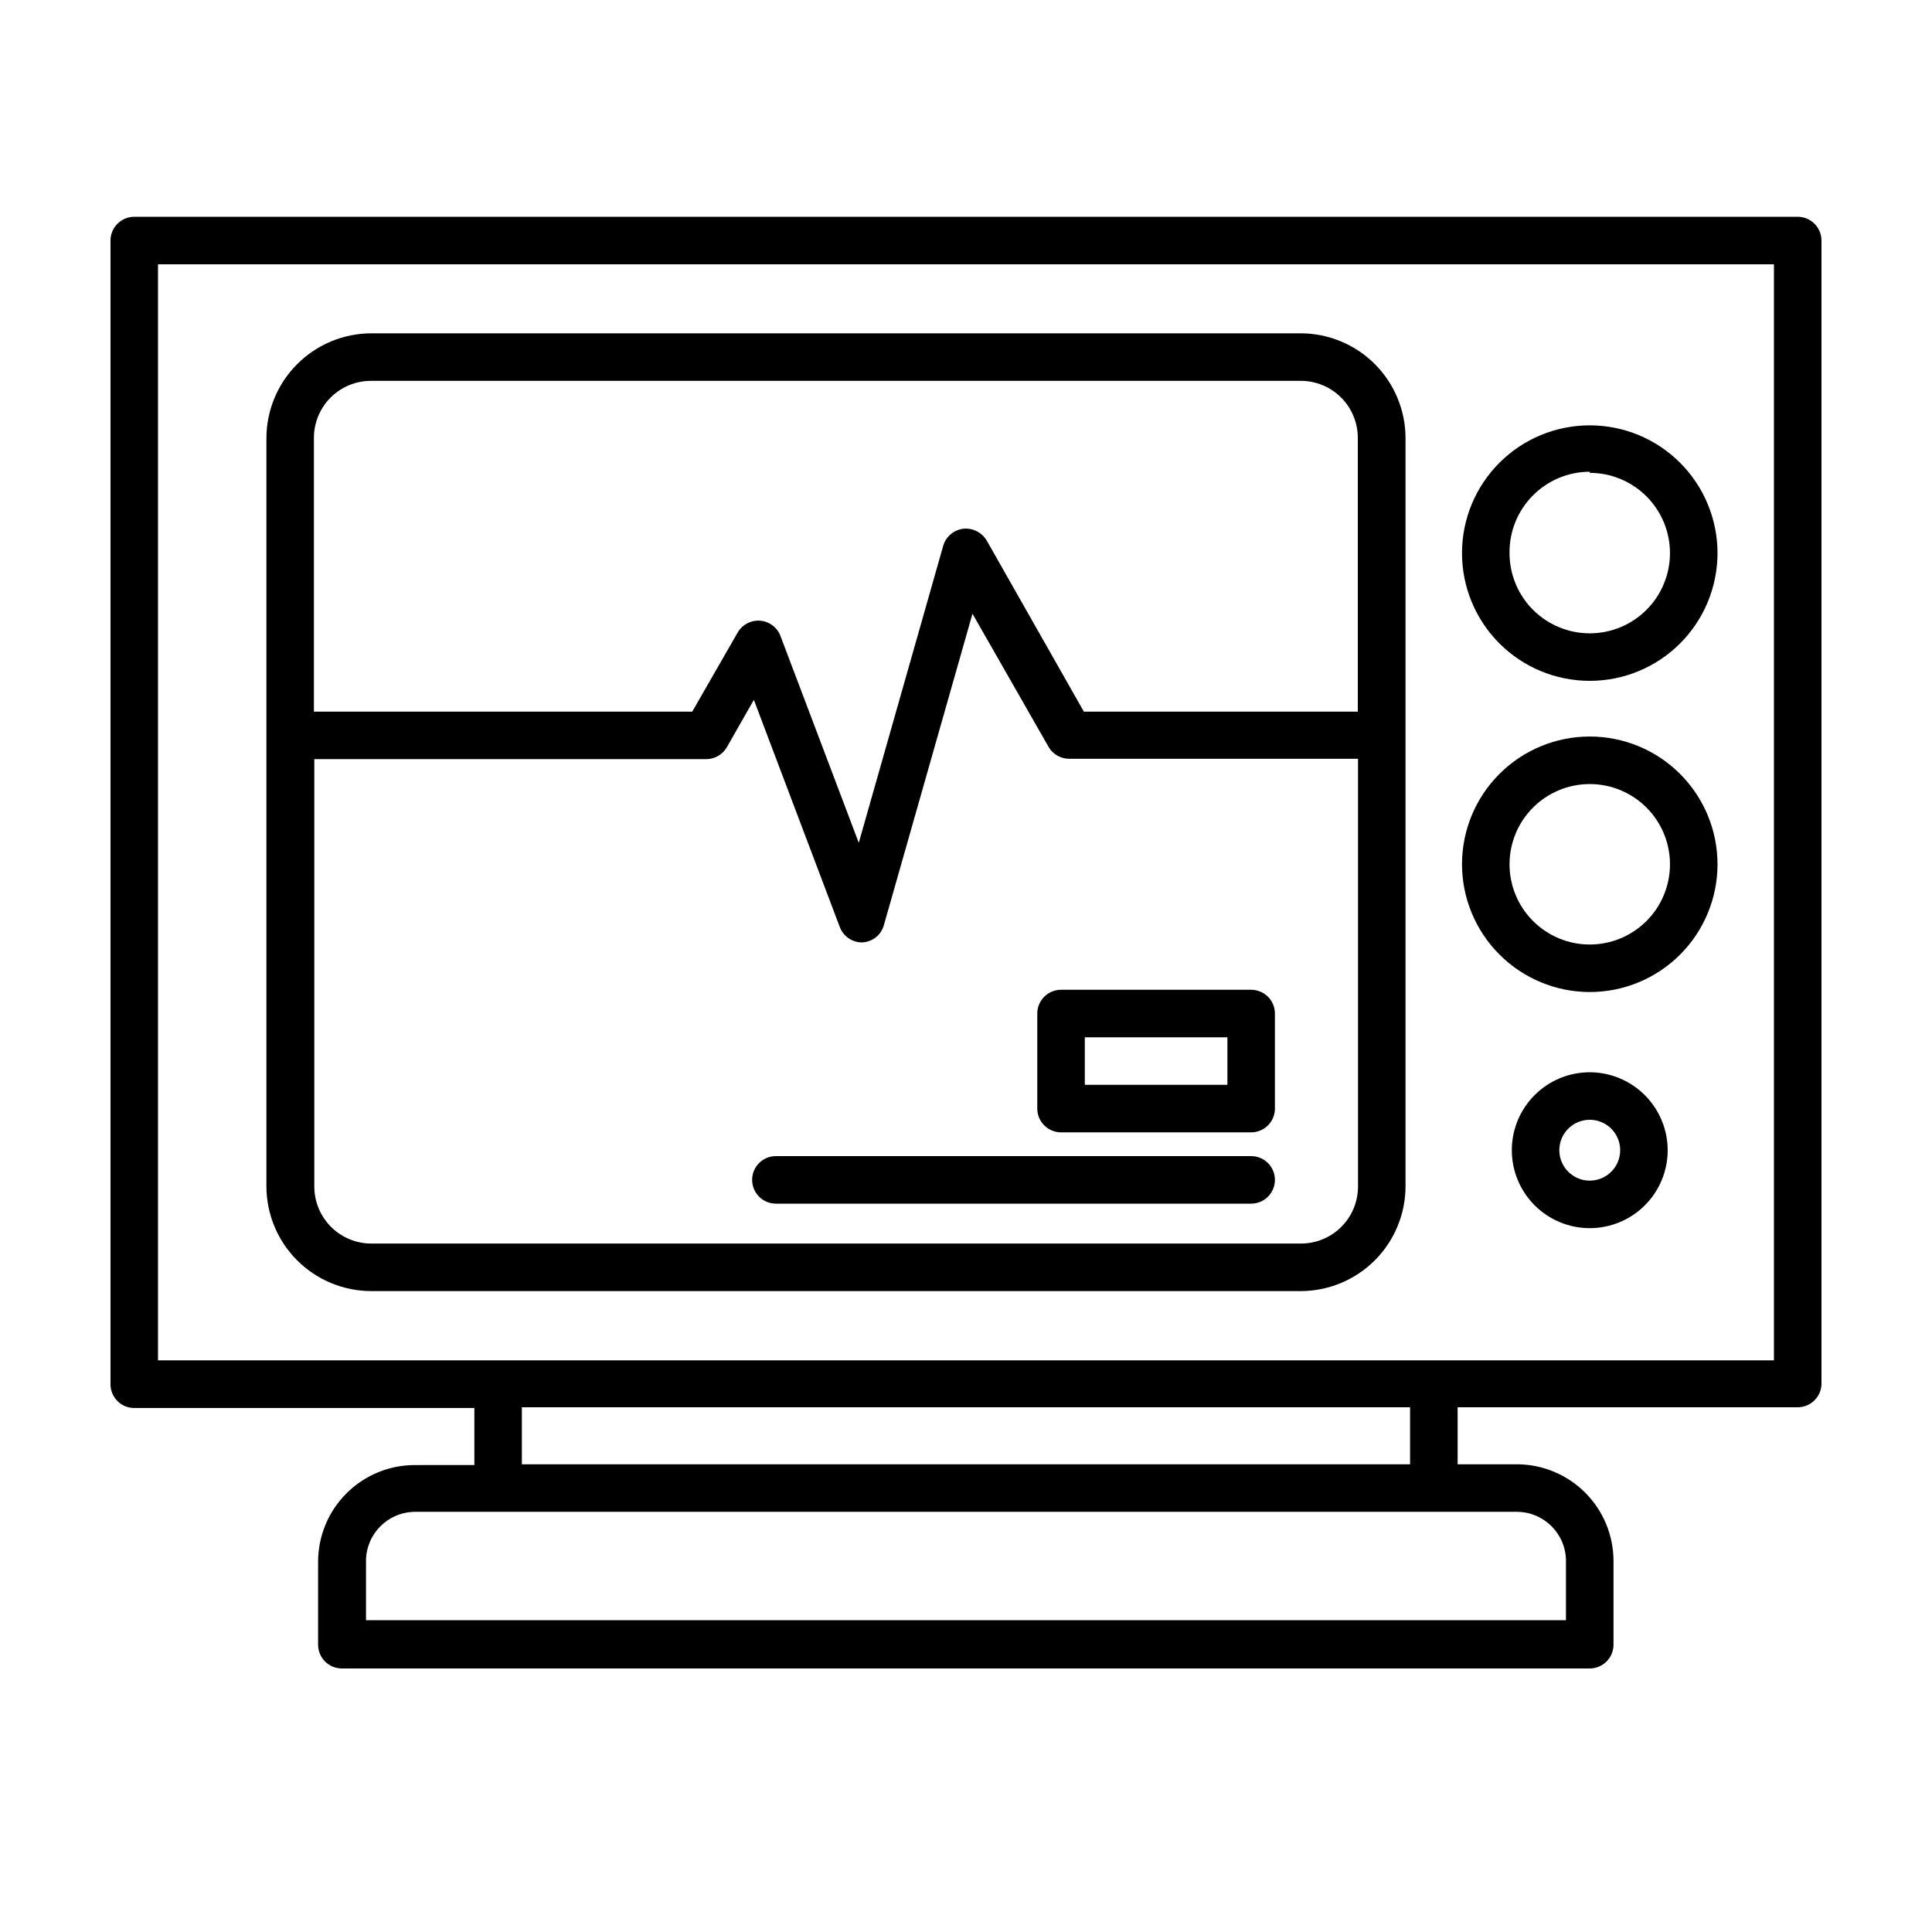
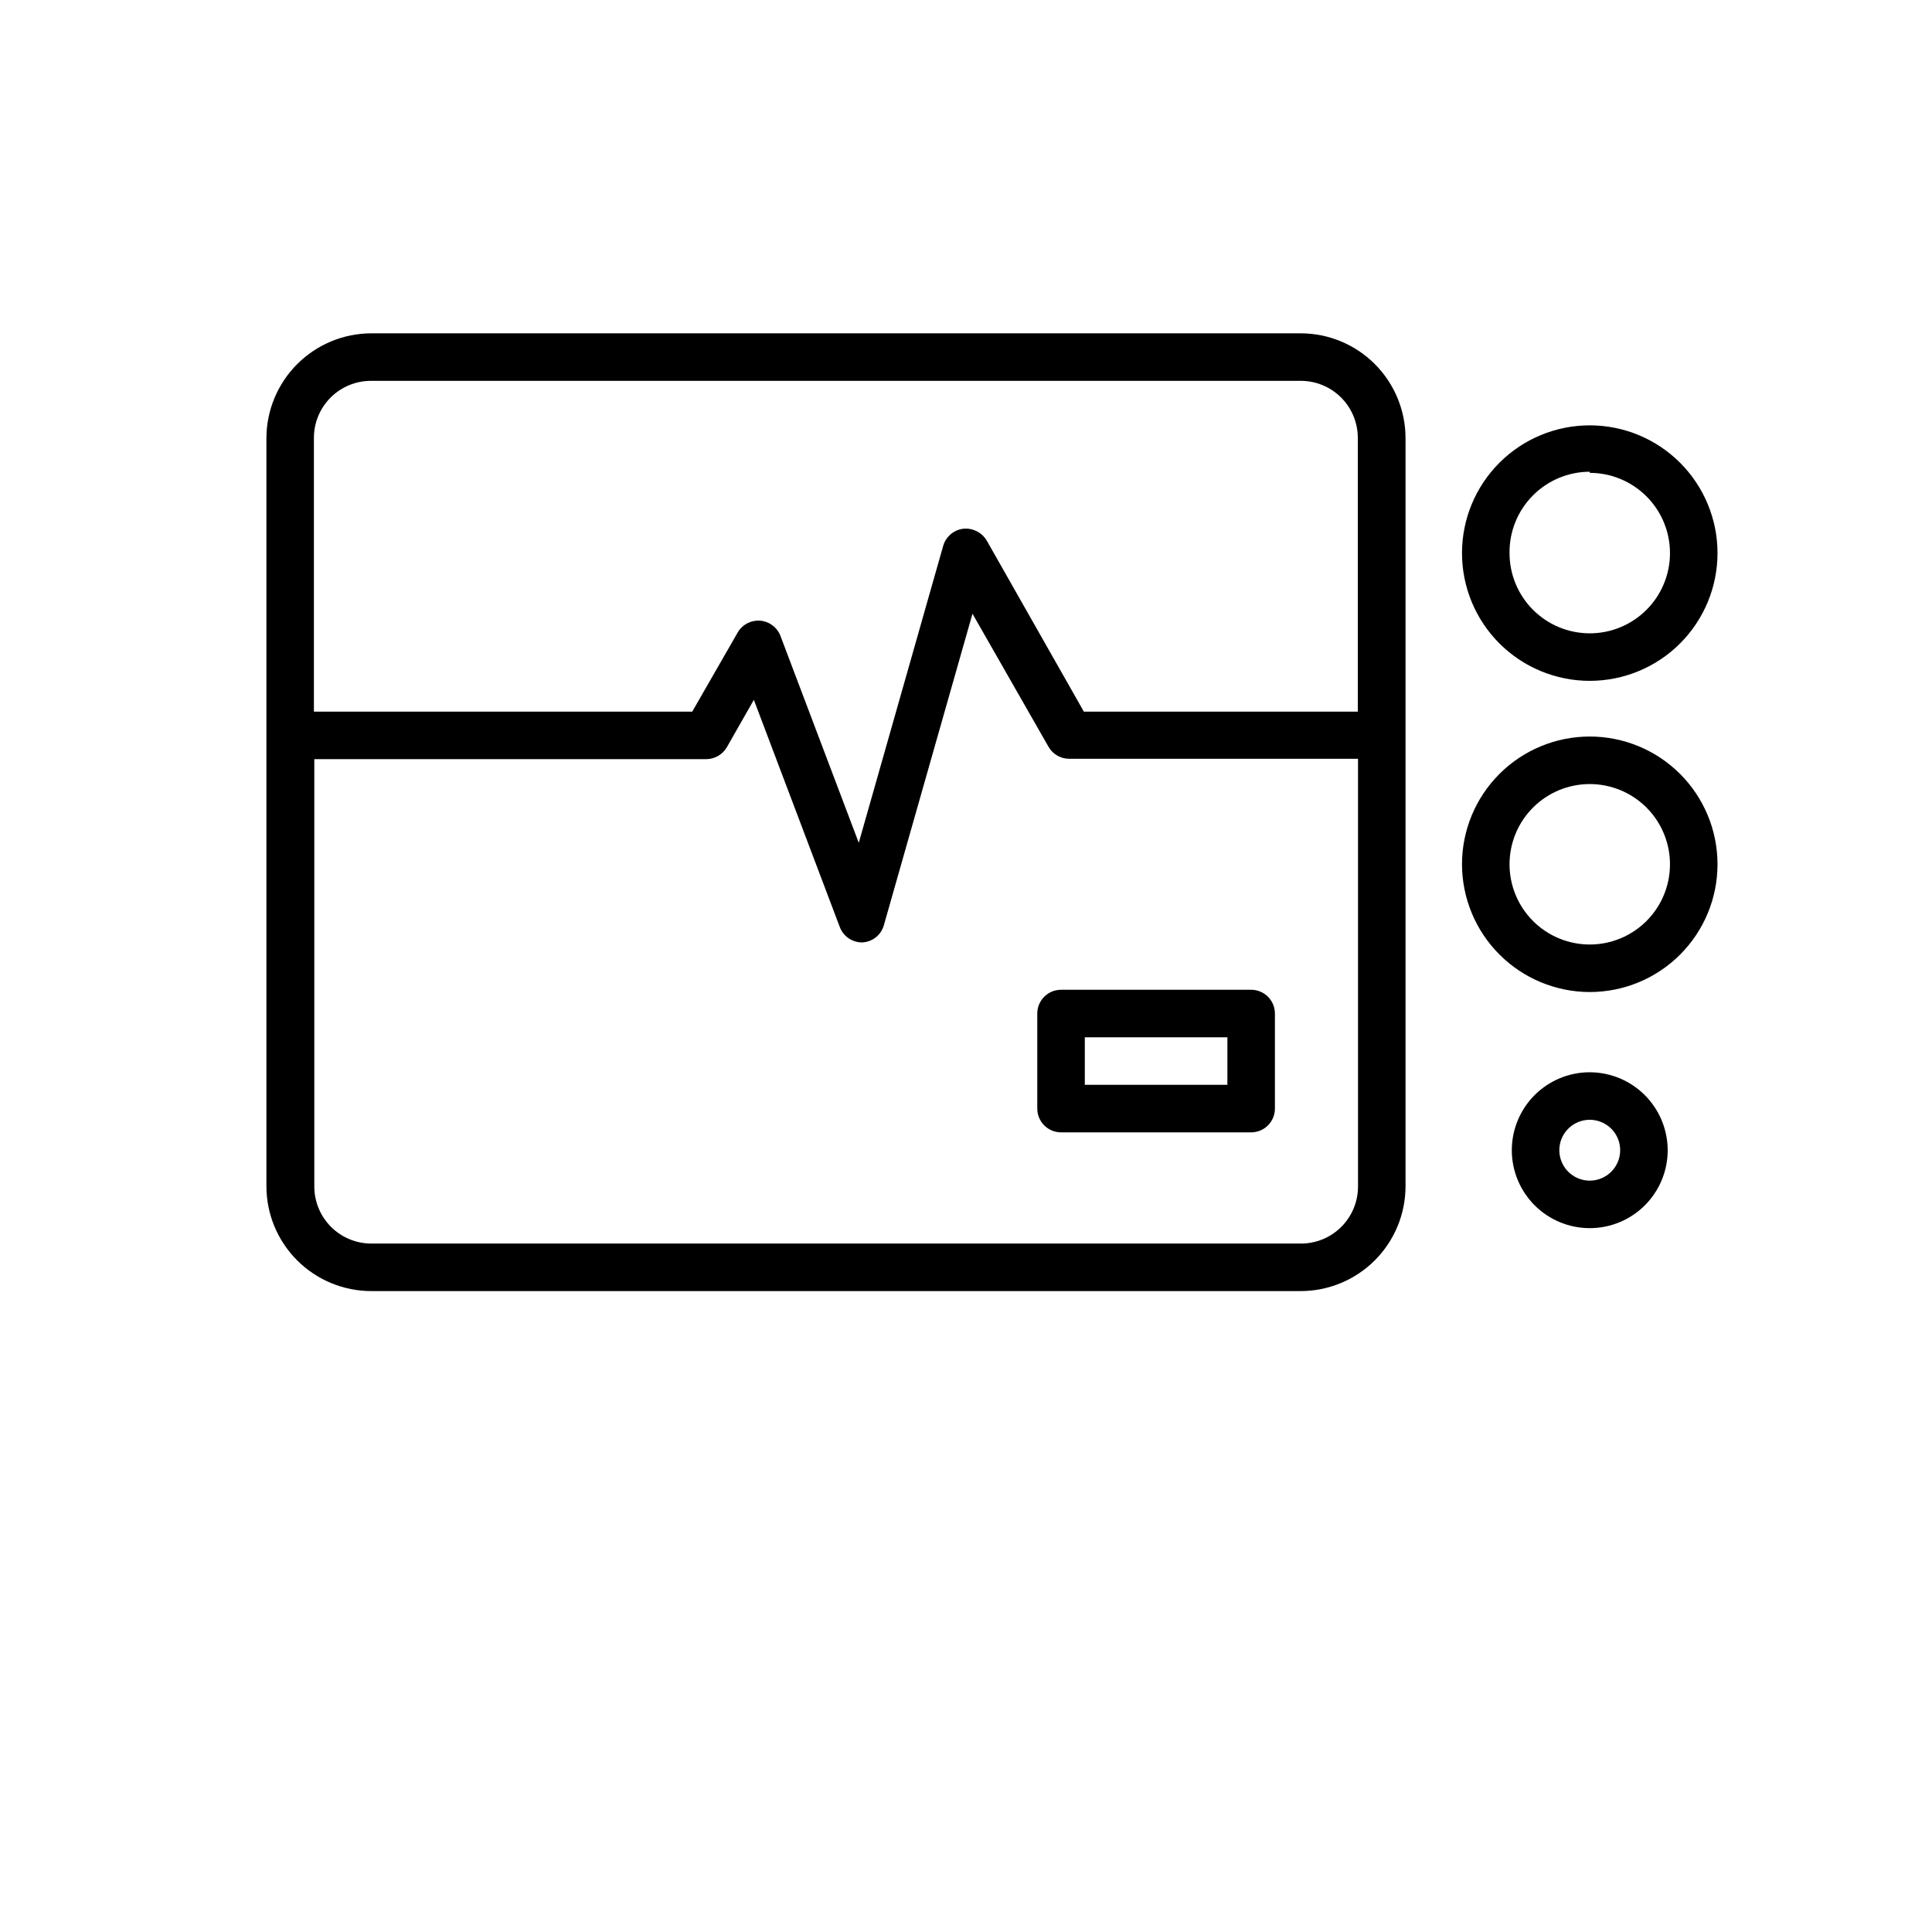
<svg xmlns="http://www.w3.org/2000/svg" fill="#000000" width="800px" height="800px" version="1.1" viewBox="144 144 512 512">
  <g>
-     <path d="m620.41 201.45h-440.83c-3.477 0-6.297 2.82-6.297 6.301v303.09c0 1.672 0.664 3.273 1.844 4.453 1.18 1.184 2.781 1.844 4.453 1.844h90.133v15.113l-15.82 0.004c-6.785 0.012-13.285 2.711-18.082 7.508-4.797 4.797-7.5 11.301-7.512 18.086v22.016c0 1.668 0.664 3.269 1.844 4.453 1.18 1.18 2.781 1.844 4.453 1.844h330.7c1.672 0 3.273-0.664 4.453-1.844 1.184-1.184 1.848-2.785 1.848-4.453v-22.219c-0.016-6.766-2.703-13.254-7.477-18.047-4.773-4.793-11.25-7.508-18.02-7.547h-15.816v-15.113h90.129c3.402 0 6.191-2.699 6.297-6.098v-303.09c0-1.672-0.66-3.273-1.844-4.453-1.18-1.184-2.781-1.848-4.453-1.848zm-61.414 356.2v15.719h-318v-15.719c0.027-7.129 5.769-12.914 12.898-13h292.21c7.129 0.086 12.871 5.871 12.898 13zm-41.312-25.594h-235.38v-15.113h235.38zm96.43-27.559h-428.24v-290.45h428.24z" />
    <path d="m242.41 486.15h246.31c7.367-0.012 14.43-2.949 19.633-8.16 5.203-5.215 8.129-12.281 8.129-19.648v-198.2c0-7.367-2.926-14.434-8.129-19.648-5.203-5.211-12.266-8.148-19.633-8.16h-246.31c-7.371 0.012-14.438 2.945-19.648 8.16-5.215 5.211-8.148 12.277-8.16 19.648v198.2c0 7.375 2.93 14.449 8.145 19.664 5.215 5.215 12.289 8.145 19.664 8.145zm246.31-12.594h-246.31c-4.008 0-7.852-1.594-10.688-4.426-2.832-2.836-4.426-6.68-4.426-10.688v-113.26h103.84c2.266 0 4.359-1.211 5.492-3.172l7.152-12.547 22.773 60.207c0.922 2.453 3.269 4.078 5.894 4.078 2.723-0.098 5.07-1.953 5.793-4.582l23.477-82.523 20.152 35.266c1.125 1.969 3.223 3.18 5.492 3.172h76.527v113.26c0.027 4.035-1.559 7.914-4.406 10.77-2.852 2.859-6.723 4.457-10.758 4.445zm-246.31-228.63h246.31c4.008 0 7.856 1.594 10.688 4.426 2.836 2.836 4.426 6.68 4.426 10.688v72.551h-72.598l-25.746-45.344c-1.297-2.168-3.734-3.387-6.246-3.125-2.508 0.324-4.586 2.106-5.289 4.535l-22.371 78.695-20.805-54.965c-0.902-2.211-2.973-3.723-5.356-3.902-2.379-0.18-4.656 0.996-5.879 3.047l-12.094 21.059h-100.26v-72.449c-0.027-4.043 1.566-7.93 4.426-10.789 2.859-2.859 6.746-4.453 10.789-4.426z" />
    <path d="m565.3 324.43c8.98 0 17.594-3.566 23.941-9.914 6.348-6.352 9.918-14.961 9.918-23.941 0-8.977-3.57-17.59-9.918-23.938-6.348-6.352-14.961-9.918-23.941-9.918-8.977 0-17.59 3.566-23.938 9.918-6.352 6.348-9.918 14.961-9.918 23.938 0 8.98 3.566 17.59 9.918 23.941 6.348 6.348 14.961 9.914 23.938 9.914zm0-55.117c5.641 0 11.047 2.242 15.035 6.231 3.988 3.984 6.227 9.395 6.227 15.031 0 5.641-2.238 11.047-6.227 15.035s-9.395 6.227-15.035 6.227c-5.637 0-11.043-2.238-15.031-6.227s-6.227-9.395-6.227-15.035c-0.07-5.688 2.141-11.164 6.133-15.215 3.992-4.047 9.438-6.336 15.125-6.348z" />
    <path d="m565.3 406.9c8.98 0 17.594-3.57 23.941-9.918 6.348-6.348 9.918-14.961 9.918-23.941 0-8.977-3.57-17.59-9.918-23.938-6.348-6.352-14.961-9.918-23.941-9.918-8.977 0-17.59 3.566-23.938 9.918-6.352 6.348-9.918 14.961-9.918 23.938 0.016 8.977 3.586 17.582 9.934 23.926 6.344 6.348 14.949 9.918 23.922 9.934zm0-55.117c5.641 0 11.047 2.238 15.035 6.227s6.227 9.395 6.227 15.031c0 5.641-2.238 11.047-6.227 15.035s-9.395 6.227-15.035 6.227c-5.637 0-11.043-2.238-15.031-6.227s-6.227-9.395-6.227-15.035c0-5.637 2.238-11.043 6.227-15.031s9.395-6.227 15.031-6.227z" />
    <path d="m565.3 428.16c-5.477 0-10.73 2.176-14.605 6.051-3.871 3.875-6.051 9.129-6.051 14.605 0 5.481 2.18 10.734 6.051 14.605 3.875 3.875 9.129 6.051 14.605 6.051 5.481 0 10.734-2.176 14.609-6.051 3.871-3.871 6.047-9.125 6.047-14.605-0.012-5.473-2.191-10.719-6.062-14.59-3.871-3.871-9.117-6.051-14.594-6.066zm0 28.719c-3.258 0-6.199-1.965-7.445-4.977-1.25-3.012-0.559-6.481 1.746-8.785 2.305-2.305 5.773-2.996 8.785-1.746 3.012 1.246 4.977 4.188 4.977 7.445 0 4.453-3.609 8.062-8.062 8.062z" />
    <path d="m475.57 406.3h-50.383c-3.477 0-6.297 2.82-6.297 6.297v25.191c0 1.668 0.664 3.269 1.844 4.453 1.184 1.18 2.785 1.844 4.453 1.844h50.383c1.668 0 3.273-0.664 4.453-1.844 1.18-1.184 1.844-2.785 1.844-4.453v-25.191c0-1.672-0.664-3.273-1.844-4.453-1.18-1.18-2.785-1.844-4.453-1.844zm-6.297 25.191h-37.785v-12.594h37.785z" />
-     <path d="m475.57 450.38h-125.95c-3.477 0-6.297 2.82-6.297 6.297 0 3.481 2.82 6.301 6.297 6.301h125.95c3.477 0 6.297-2.82 6.297-6.301 0-3.477-2.82-6.297-6.297-6.297z" />
  </g>
</svg>